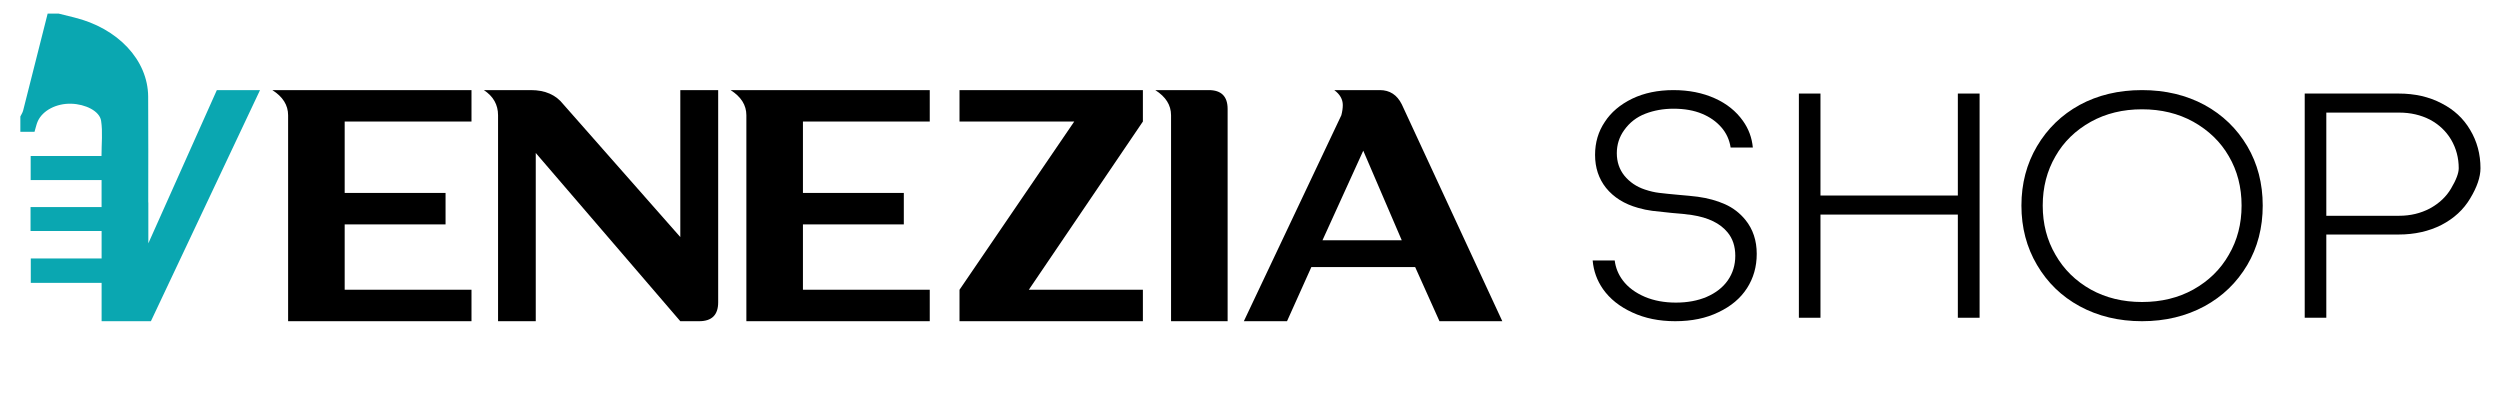
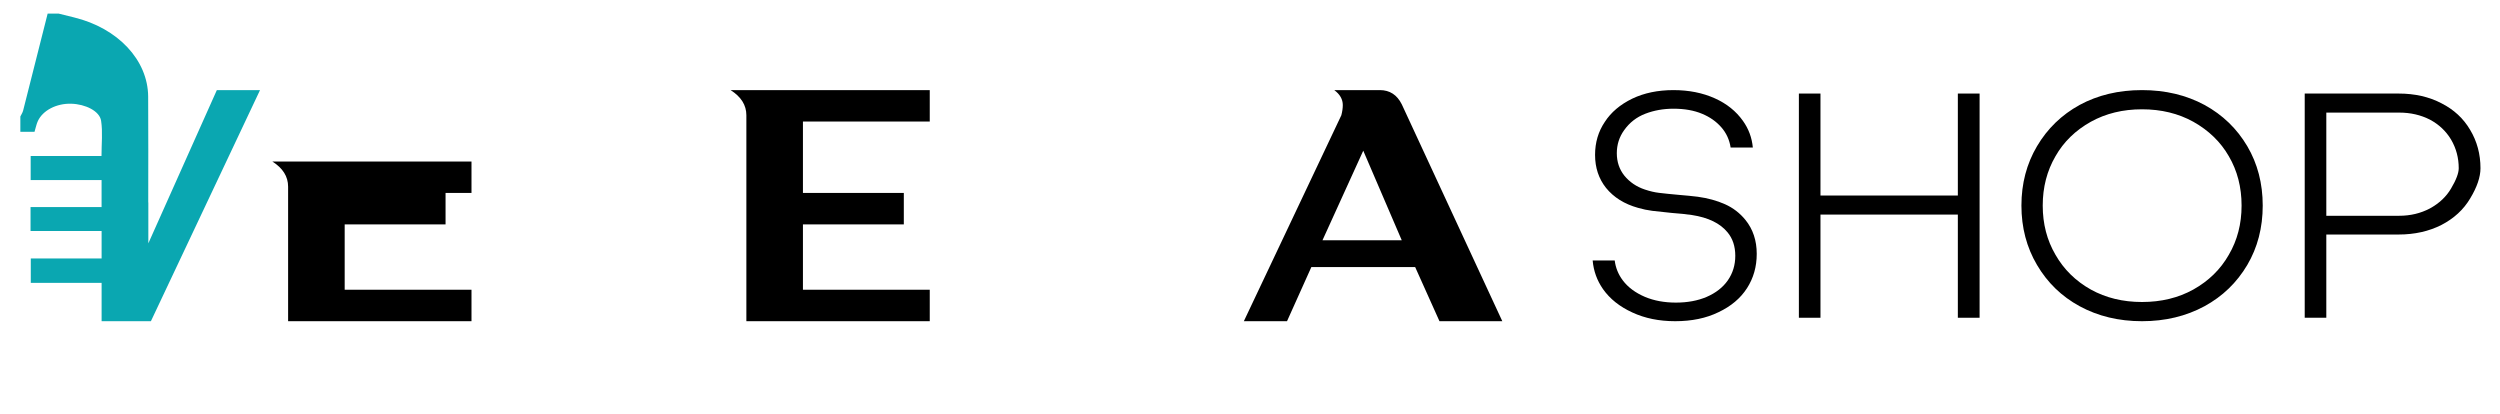
<svg xmlns="http://www.w3.org/2000/svg" xmlns:ns1="http://www.serif.com/" width="17625px" height="2917px" xml:space="preserve" style="fill-rule:evenodd;clip-rule:evenodd;stroke-linejoin:round;stroke-miterlimit:2;">
  <g id="Layer-1" ns1:id="Layer 1">
    <g>
      <path d="M1045.77,1715.7l0,-288.213l-0.67,0c0.241,-248.704 0.929,-497.429 -0.55,-746.137c-1.505,-258.304 -213.846,-483.358 -522.7,-558.563c-36.355,-8.85 -72.6,-17.954 -108.88,-26.954l-76.995,0c-57.517,228.009 -114.892,456.034 -172.984,683.95c-3.641,14.321 -12.871,27.704 -19.508,41.529l-0,108.05l99.742,0c9.587,-31.537 13.704,-54.595 23.633,-75.912c35.204,-75.688 131.037,-124.871 234.354,-122.233c100.888,2.575 201.25,51.791 211.588,120.362c11.995,79.654 2.783,161.338 2.783,248.342l-499.388,-0l0,169.779l499.95,-0l0,190.075l-500.816,0l-0,168.796l501.008,-0l0,193.821l-499.337,-0l-0,172.025l499.337,-0l0,270.041l329.433,0l0,-0.191l18.23,-0l769.154,-1629.05l-304.404,-0l-482.98,1080.48Z" style="fill:#0aa7b1;" />
-       <path d="M2031.16,812.433l0,1452.03l1292.85,0l-0,-221.612l-894.017,-0l0,-461.063l711.179,0l0,-221.612l-711.179,-0l0,-503.338l894.017,0l-0,-221.612l-1404.13,-0c74.254,46.925 111.287,106.054 111.287,177.212" />
-       <path d="M4796.17,1671.36l-824.833,-936.087c-52.333,-66.696 -128.333,-100.05 -228.375,-100.05l-331.75,-0c66.696,43.825 100.05,102.954 100.05,177.212l-0,1452.03l265.825,0l-0,-1186.01l1019.08,1186.01l133,0c89.375,0 133.959,-44.404 133.959,-133.008l-0,-1496.23l-266.959,-0l0,1036.14Z" />
+       <path d="M2031.16,812.433l0,1452.03l1292.85,0l-0,-221.612l-894.017,-0l0,-461.063l711.179,0l0,-221.612l-711.179,-0l894.017,0l-0,-221.612l-1404.13,-0c74.254,46.925 111.287,106.054 111.287,177.212" />
      <path d="M5261.88,812.433l-0,1452.03l1292.88,0l-0,-221.612l-894.042,-0l-0,-461.063l711.208,0l0,-221.612l-711.208,-0l-0,-503.338l894.042,0l-0,-221.612l-1404.17,-0c74.292,46.925 111.292,106.054 111.292,177.212" />
-       <path d="M6764.54,856.833l808.875,0l-808.875,1186.01l0,221.612l1292.83,0l-0,-221.612l-804.25,-0l804.25,-1186.01l-0,-221.616l-1292.83,-0l0,221.616Z" />
-       <path d="M8521.75,635.221l-377.125,-0c74.25,46.925 111.291,106.058 111.291,177.212l0,1452.03l398.834,0l-0,-1496.23c-0,-88.608 -44.417,-133.008 -133,-133.008" />
      <path d="M9323.42,1694.05l287.542,-631.688l271.458,631.688l-559,-0Zm559,-958.775c-33.375,-66.696 -84.916,-100.05 -154.541,-100.05l-321.459,-0c40.125,29.479 60.292,64.762 60.292,105.671c-0,21.908 -3.458,45.762 -10.25,71.741l-687.333,1451.83l304.375,0l171.625,-381.762l731.708,-0l171.417,381.762l443,0l-708.834,-1529.19Z" />
    </g>
    <g>
      <path d="M12316.2,2031.87c-45.815,71.189 -112.775,127.576 -200.88,169.162c-86.696,42.29 -188.545,63.435 -305.549,63.435c-112.775,0 -213.215,-20.44 -301.32,-61.321c-89.515,-40.881 -158.589,-95.858 -207.223,-164.933c-42.291,-60.616 -66.608,-127.928 -72.952,-201.937l155.418,0c6.344,51.454 25.374,98.326 57.092,140.616c36.652,48.634 88.81,87.4 156.475,116.299c64.141,26.784 136.739,40.176 217.796,40.176c81.762,-0 154.008,-13.392 216.739,-40.176c64.846,-28.194 114.537,-66.96 149.074,-116.299c35.242,-50.749 52.863,-108.546 52.863,-173.391c0,-66.96 -18.326,-122.29 -54.977,-165.99c-52.159,-63.436 -135.682,-103.964 -250.572,-121.585c-38.061,-5.639 -85.638,-10.573 -142.73,-14.802c-57.797,-5.639 -103.436,-10.573 -136.916,-14.802c-33.48,-4.229 -67.136,-11.277 -100.968,-21.145c-95.859,-26.784 -170.924,-73.656 -225.197,-140.616c-51.454,-64.845 -77.18,-142.378 -77.18,-232.598c-0,-87.4 22.907,-164.933 68.722,-232.597c43.7,-67.665 108.193,-122.291 193.479,-163.876c83.876,-40.176 180.792,-60.264 290.747,-60.264c108.546,-0 205.814,19.383 291.805,58.149c83.171,37.357 149.074,90.22 197.708,158.59c40.176,56.387 63.435,119.118 69.779,188.192l-156.475,0c-8.458,-54.977 -30.484,-102.73 -66.079,-143.259c-35.594,-40.528 -80.528,-72.07 -134.801,-94.625c-57.092,-23.964 -124.404,-35.947 -201.937,-35.947c-71.189,0 -137.444,11.806 -198.765,35.419c-61.322,23.612 -111.013,62.202 -149.074,115.77c-34.538,47.929 -51.806,102.202 -51.806,162.818c-0,60.617 17.621,113.127 52.863,157.533c37.357,45.814 85.638,78.589 144.845,98.325c35.947,11.982 69.074,19.736 99.383,23.26c33.832,4.229 82.114,9.163 144.845,14.801c44.405,3.525 87.047,7.754 127.928,12.688c71.894,9.867 136.211,27.488 192.951,52.863c56.739,25.374 104.845,62.378 144.316,111.012c52.863,65.551 79.295,145.198 79.295,238.942c-0,90.219 -22.908,170.924 -68.722,242.113Z" style="fill-rule:nonzero;" />
      <path d="M13802.8,1512.75l-968.453,-0l0,727.396l-152.245,0l-0,-1580.61l152.245,-0l0,718.938l968.453,0l-0,-718.938l153.303,-0l-0,1580.61l-153.303,0l-0,-727.396Z" style="fill-rule:nonzero;" />
      <path d="M15843.3,1867.99c-74.009,124.757 -174.449,221.673 -301.32,290.747c-130.396,70.484 -277.355,105.726 -440.879,105.726c-163.523,0 -310.13,-35.242 -439.821,-105.726c-126.871,-69.074 -226.959,-165.99 -300.262,-290.747c-73.304,-124.052 -109.956,-263.611 -109.956,-418.676c0,-155.065 36.652,-294.624 109.956,-418.676c73.303,-124.052 173.391,-220.968 300.262,-290.747c128.986,-69.78 275.593,-104.669 439.821,-104.669c164.229,-0 311.188,34.889 440.879,104.669c127.576,69.779 228.016,166.695 301.32,290.747c72.598,123.347 108.898,262.906 108.898,418.676c-0,155.77 -36.3,295.329 -108.898,418.676Zm-130.044,-766.515c-57.797,-100.793 -141.32,-181.85 -250.571,-243.171c-105.726,-58.502 -226.254,-87.753 -361.584,-87.753c-134.624,0 -254.8,29.251 -360.526,87.753c-108.546,60.617 -191.717,141.673 -249.514,243.171c-59.912,102.907 -89.867,218.853 -89.867,347.839c-0,128.986 29.955,244.58 89.867,346.782c59.207,103.612 142.378,185.374 249.514,245.285c105.726,58.502 225.902,87.753 360.526,87.753c135.33,-0 255.858,-29.251 361.584,-87.753c108.546,-60.616 192.07,-142.378 250.571,-245.285c59.912,-102.202 89.868,-217.796 89.868,-346.782c-0,-129.691 -29.956,-245.637 -89.868,-347.839Z" style="fill-rule:nonzero;" />
      <path d="M17414.4,1399.62c-46.52,78.237 -113.832,140.263 -201.937,186.078c-88.81,45.11 -189.603,67.665 -302.377,67.665l-509.601,-0l0,586.78l-152.246,0l0,-1580.61l661.847,-0c114.184,-0 214.976,22.907 302.377,68.722c87.4,44.405 154.713,106.783 201.937,187.135c48.634,81.057 72.951,171.277 72.951,270.66c0,62.026 -24.317,133.215 -72.951,213.567Zm-134.272,-415.505c-35.947,-59.911 -85.639,-106.783 -149.074,-140.615c-64.846,-33.128 -137.092,-49.692 -216.739,-49.692l-513.83,0l0,727.397l513.83,-0c78.942,-0 151.188,-17.269 216.739,-51.806c65.55,-35.947 115.241,-82.819 149.074,-140.616c35.947,-60.616 53.92,-108.193 53.92,-142.73c0,-73.304 -17.973,-140.616 -53.92,-201.938Z" style="fill-rule:nonzero;" />
    </g>
  </g>
</svg>